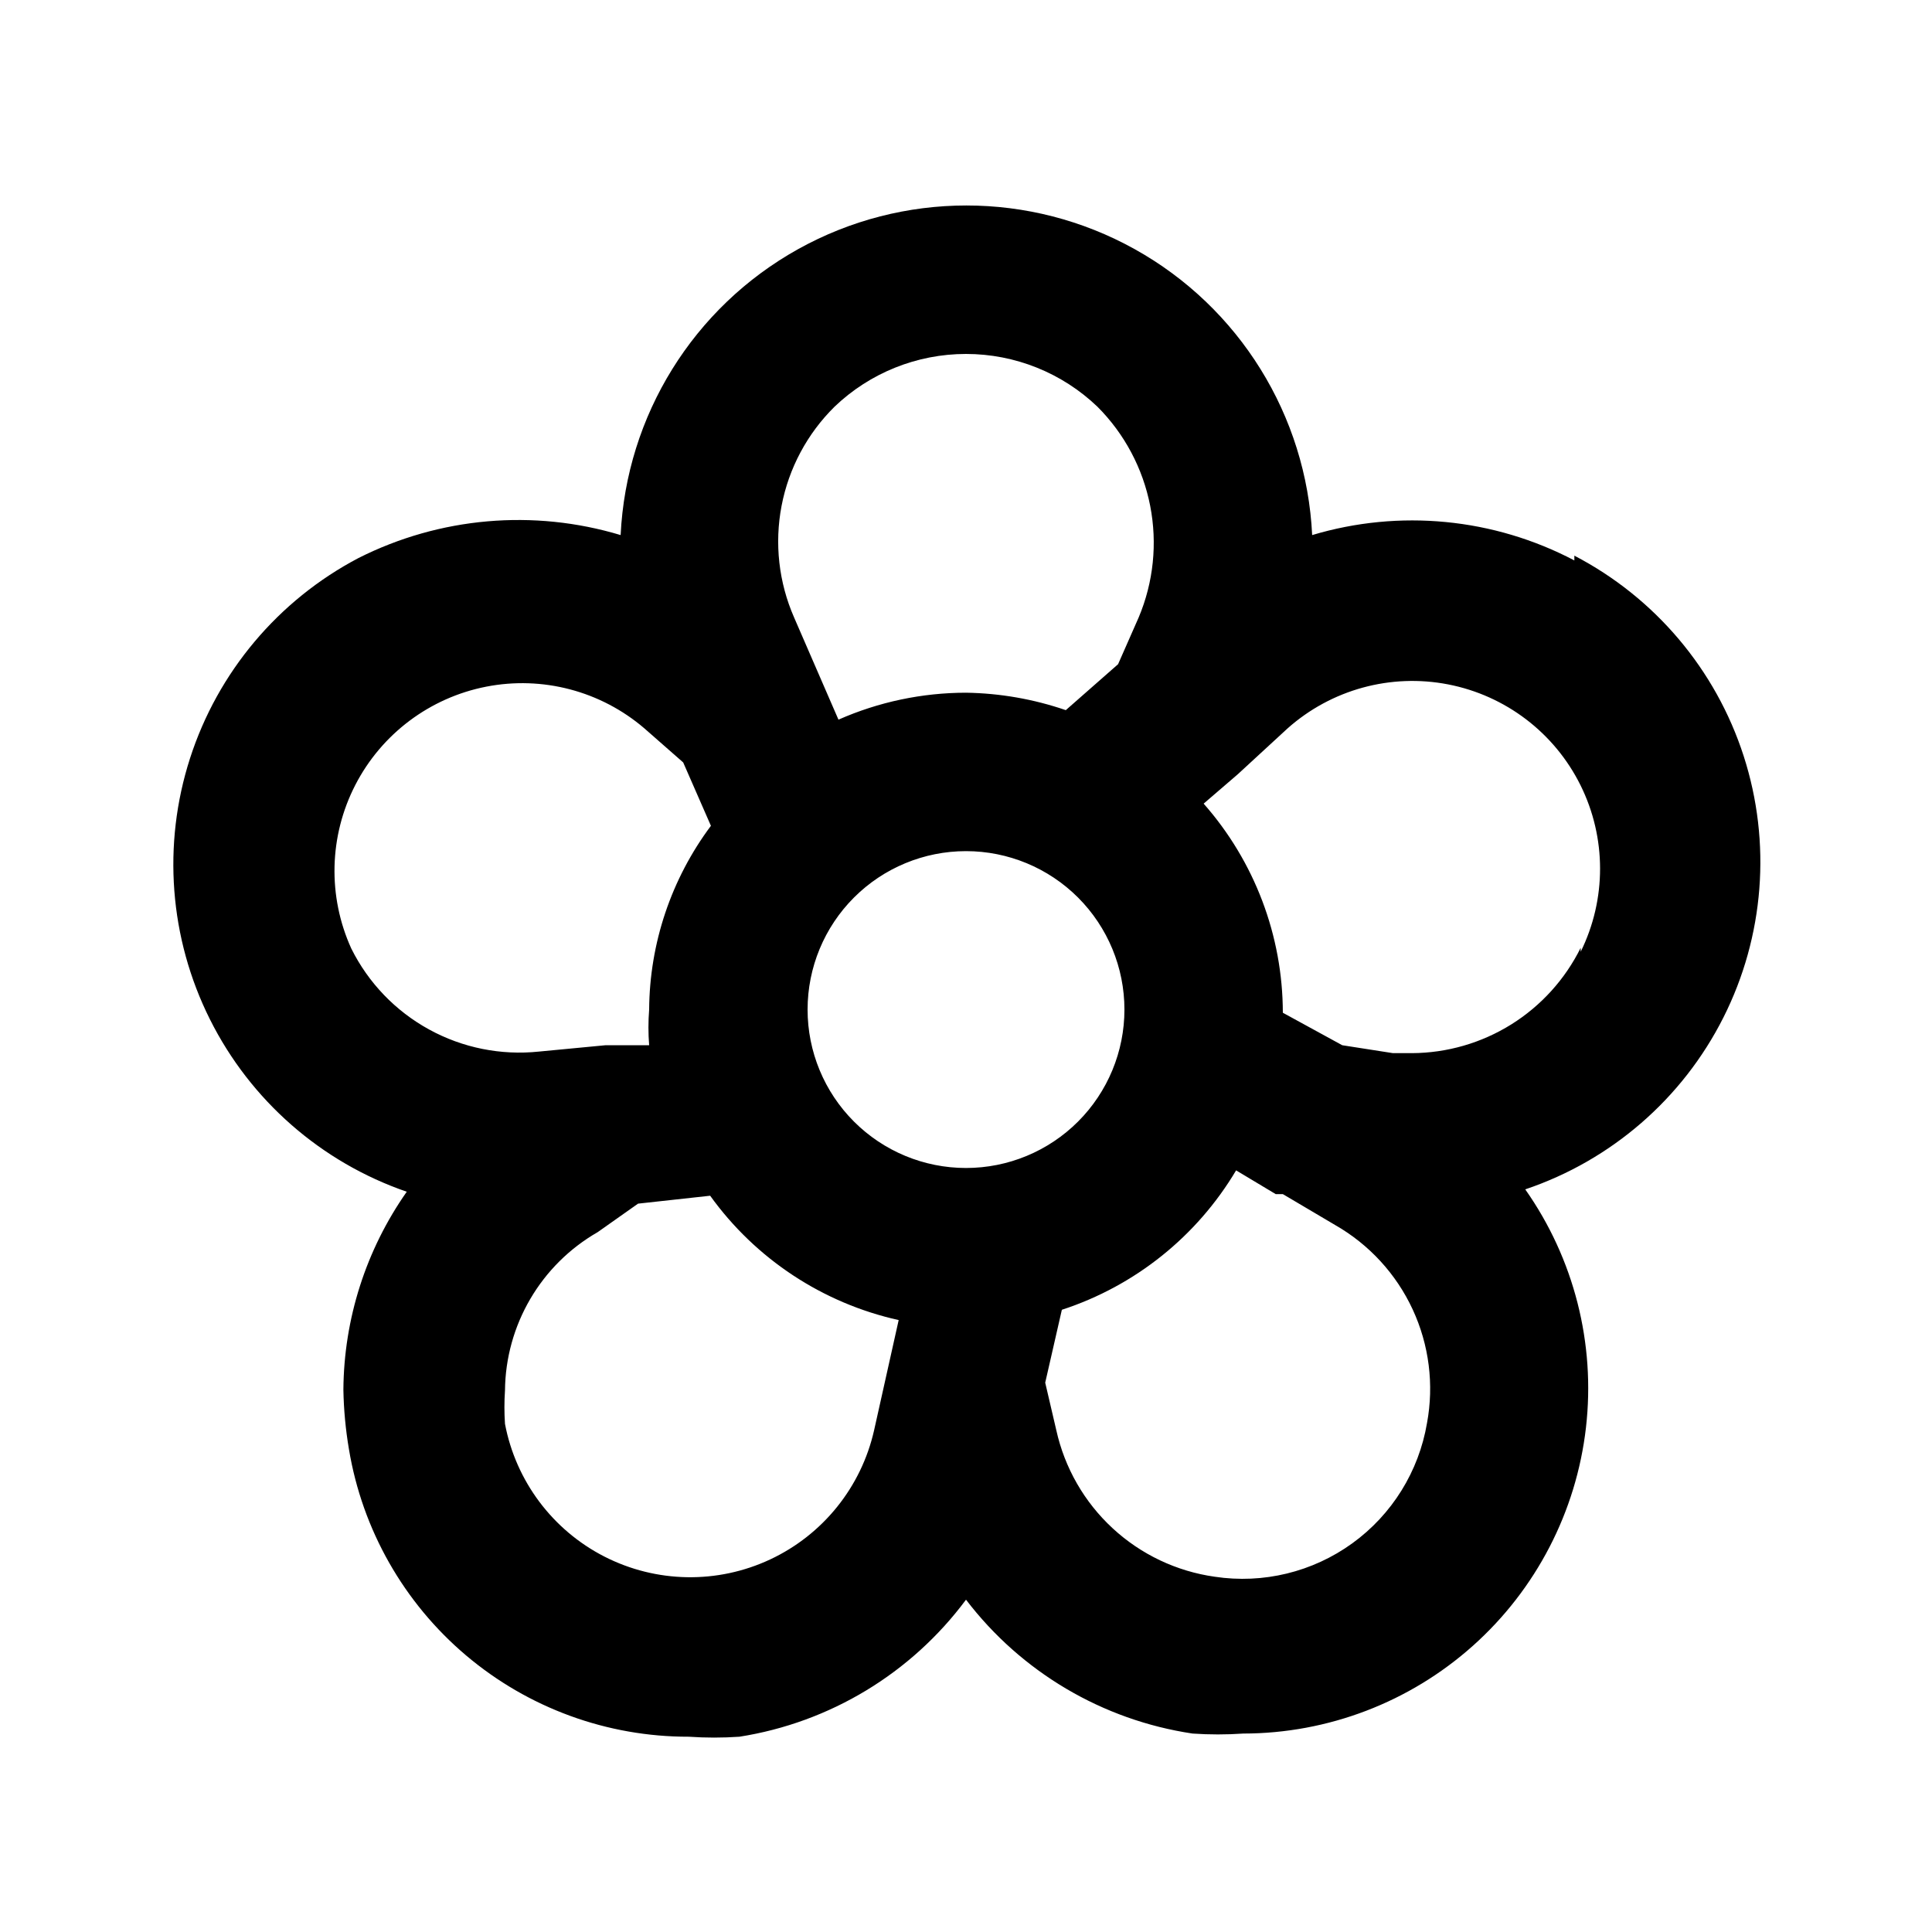
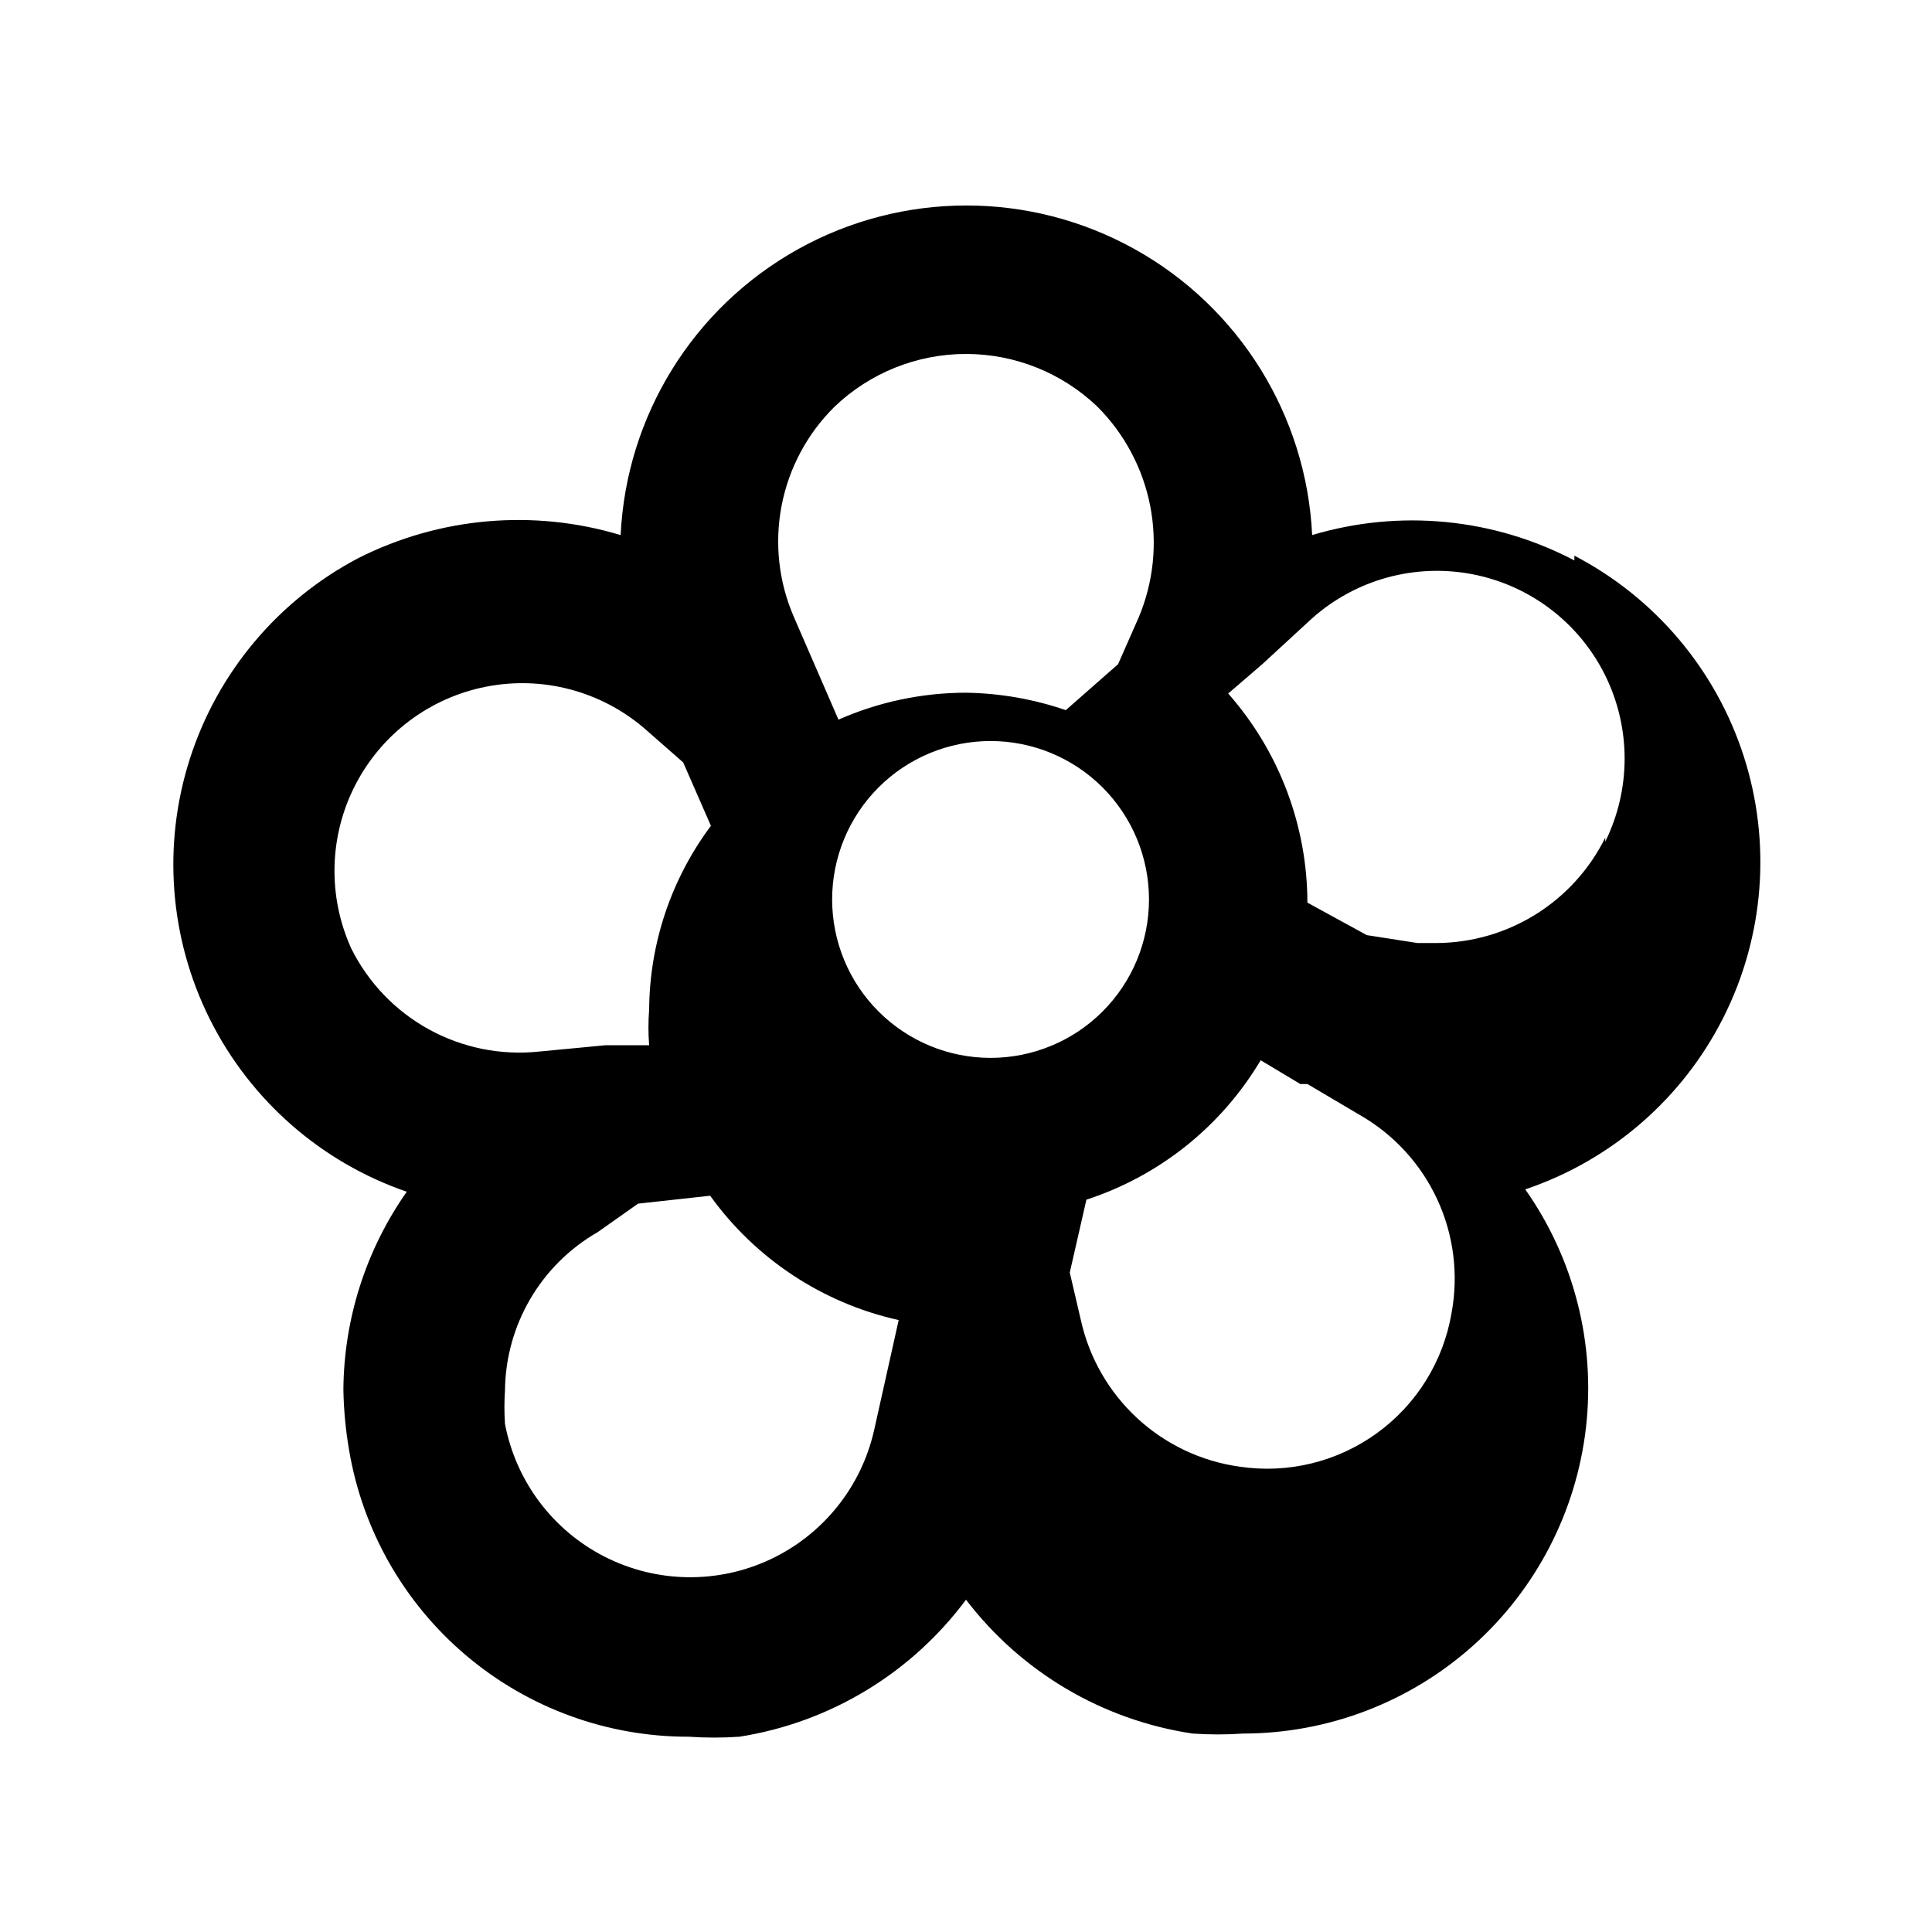
<svg xmlns="http://www.w3.org/2000/svg" fill="#000000" width="800px" height="800px" version="1.1" viewBox="144 144 512 512">
-   <path d="m561.22 292.52c-21.391-11.242-46.336-13.652-69.484-6.719-1.52-31.695-19.309-60.352-47.035-75.777-27.73-15.426-61.461-15.426-89.191 0-27.727 15.426-45.516 44.082-47.035 75.777-23.086-6.953-47.957-4.773-69.484 6.09-21.25 11.168-37.277 30.227-44.637 53.082-7.359 22.852-5.469 47.68 5.273 69.152 10.738 21.477 29.469 37.883 52.168 45.699-10.805 15.379-16.664 33.688-16.793 52.48 0.094 5.277 0.586 10.543 1.469 15.746 3.535 21.316 14.535 40.684 31.031 54.645 16.496 13.957 37.418 21.598 59.027 21.555 4.473 0.309 8.961 0.309 13.434 0 23.996-3.777 45.551-16.816 60.039-36.316 14.637 19.184 36.172 31.91 60.035 35.477 4.473 0.309 8.961 0.309 13.438 0 22.445-0.023 44.105-8.301 60.848-23.25 16.746-14.953 27.414-35.539 29.973-57.84 2.559-22.305-3.168-44.77-16.09-63.125 22.812-7.684 41.68-24.047 52.512-45.543 10.836-21.496 12.766-46.395 5.371-69.305-7.391-22.906-23.512-41.98-44.867-53.09zm-196.07-40.727c9.379-8.98 21.859-13.992 34.848-13.992 12.984 0 25.469 5.012 34.844 13.992 7.16 7.172 12.023 16.312 13.969 26.258 1.941 9.945 0.883 20.242-3.051 29.582l-5.457 12.387-13.855 12.176c-8.52-2.926-17.445-4.484-26.449-4.621-11.641 0.012-23.148 2.441-33.797 7.141l-11.758-27.082c-4.074-9.297-5.231-19.613-3.32-29.582s6.801-19.125 14.027-26.258zm-128.05 143.59c-6.297-13.852-5.906-29.824 1.059-43.355 6.965-13.527 19.738-23.125 34.672-26.051 14.934-2.926 30.387 1.148 41.938 11.051l10.285 9.027 7.348 16.793c-10.516 14.07-16.254 31.137-16.371 48.699-0.25 3.144-0.25 6.305 0 9.449h-11.547l-17.633 1.68c-10.086 1.062-20.258-0.98-29.148-5.859-8.891-4.875-16.082-12.355-20.602-21.434zm138.55 127.63c-3.394 15.059-13.562 27.699-27.539 34.25s-30.195 6.269-43.938-0.754c-13.746-7.027-23.469-20.012-26.348-35.176-0.199-2.934-0.199-5.879 0-8.816 0.156-17.363 9.504-33.34 24.562-41.984l10.703-7.555 19.102-2.098 0.004-0.004c12.039 16.75 29.824 28.48 49.961 32.957zm24.352-69.484c-11.137 0-21.816-4.422-29.688-12.297-7.875-7.871-12.297-18.551-12.297-29.688 0-11.133 4.422-21.812 12.297-29.688 7.871-7.871 18.551-12.297 29.688-12.297 11.133 0 21.812 4.426 29.688 12.297 7.871 7.875 12.297 18.555 12.297 29.688 0 11.137-4.426 21.816-12.297 29.688-7.875 7.875-18.555 12.297-29.688 12.297zm122.17 67.594c-2.164 12.809-9.273 24.254-19.797 31.871-10.523 7.617-23.617 10.797-36.461 8.855-10.121-1.426-19.566-5.91-27.066-12.852-7.504-6.938-12.707-16.004-14.918-25.984l-2.938-12.594 4.41-19.312h-0.004c19.367-6.309 35.777-19.438 46.184-36.949l10.496 6.297h1.891l13.855 8.188h-0.004c9.004 5.141 16.184 12.957 20.547 22.359 4.363 9.402 5.691 19.93 3.805 30.121zm40.723-125.95 0.004 0.004c-4.129 8.344-10.5 15.371-18.395 20.305-7.898 4.93-17.012 7.566-26.32 7.613h-5.039l-13.434-2.098-15.746-8.609c-0.027-20.41-7.488-40.109-20.988-55.418l9.027-7.766 13.223-12.176c11.59-10.305 27.32-14.613 42.547-11.656 15.223 2.957 28.195 12.844 35.082 26.738 6.891 13.895 6.902 30.207 0.043 44.113z" />
+   <path d="m561.22 292.52c-21.391-11.242-46.336-13.652-69.484-6.719-1.52-31.695-19.309-60.352-47.035-75.777-27.73-15.426-61.461-15.426-89.191 0-27.727 15.426-45.516 44.082-47.035 75.777-23.086-6.953-47.957-4.773-69.484 6.09-21.25 11.168-37.277 30.227-44.637 53.082-7.359 22.852-5.469 47.68 5.273 69.152 10.738 21.477 29.469 37.883 52.168 45.699-10.805 15.379-16.664 33.688-16.793 52.48 0.094 5.277 0.586 10.543 1.469 15.746 3.535 21.316 14.535 40.684 31.031 54.645 16.496 13.957 37.418 21.598 59.027 21.555 4.473 0.309 8.961 0.309 13.434 0 23.996-3.777 45.551-16.816 60.039-36.316 14.637 19.184 36.172 31.91 60.035 35.477 4.473 0.309 8.961 0.309 13.438 0 22.445-0.023 44.105-8.301 60.848-23.25 16.746-14.953 27.414-35.539 29.973-57.84 2.559-22.305-3.168-44.77-16.09-63.125 22.812-7.684 41.68-24.047 52.512-45.543 10.836-21.496 12.766-46.395 5.371-69.305-7.391-22.906-23.512-41.98-44.867-53.09zm-196.07-40.727c9.379-8.98 21.859-13.992 34.848-13.992 12.984 0 25.469 5.012 34.844 13.992 7.16 7.172 12.023 16.312 13.969 26.258 1.941 9.945 0.883 20.242-3.051 29.582l-5.457 12.387-13.855 12.176c-8.52-2.926-17.445-4.484-26.449-4.621-11.641 0.012-23.148 2.441-33.797 7.141l-11.758-27.082c-4.074-9.297-5.231-19.613-3.32-29.582s6.801-19.125 14.027-26.258zm-128.05 143.59c-6.297-13.852-5.906-29.824 1.059-43.355 6.965-13.527 19.738-23.125 34.672-26.051 14.934-2.926 30.387 1.148 41.938 11.051l10.285 9.027 7.348 16.793c-10.516 14.07-16.254 31.137-16.371 48.699-0.25 3.144-0.25 6.305 0 9.449h-11.547l-17.633 1.68c-10.086 1.062-20.258-0.98-29.148-5.859-8.891-4.875-16.082-12.355-20.602-21.434zm138.55 127.63c-3.394 15.059-13.562 27.699-27.539 34.25s-30.195 6.269-43.938-0.754c-13.746-7.027-23.469-20.012-26.348-35.176-0.199-2.934-0.199-5.879 0-8.816 0.156-17.363 9.504-33.34 24.562-41.984l10.703-7.555 19.102-2.098 0.004-0.004c12.039 16.75 29.824 28.48 49.961 32.957m24.352-69.484c-11.137 0-21.816-4.422-29.688-12.297-7.875-7.871-12.297-18.551-12.297-29.688 0-11.133 4.422-21.812 12.297-29.688 7.871-7.871 18.551-12.297 29.688-12.297 11.133 0 21.812 4.426 29.688 12.297 7.871 7.875 12.297 18.555 12.297 29.688 0 11.137-4.426 21.816-12.297 29.688-7.875 7.875-18.555 12.297-29.688 12.297zm122.17 67.594c-2.164 12.809-9.273 24.254-19.797 31.871-10.523 7.617-23.617 10.797-36.461 8.855-10.121-1.426-19.566-5.91-27.066-12.852-7.504-6.938-12.707-16.004-14.918-25.984l-2.938-12.594 4.41-19.312h-0.004c19.367-6.309 35.777-19.438 46.184-36.949l10.496 6.297h1.891l13.855 8.188h-0.004c9.004 5.141 16.184 12.957 20.547 22.359 4.363 9.402 5.691 19.93 3.805 30.121zm40.723-125.95 0.004 0.004c-4.129 8.344-10.5 15.371-18.395 20.305-7.898 4.93-17.012 7.566-26.32 7.613h-5.039l-13.434-2.098-15.746-8.609c-0.027-20.41-7.488-40.109-20.988-55.418l9.027-7.766 13.223-12.176c11.59-10.305 27.32-14.613 42.547-11.656 15.223 2.957 28.195 12.844 35.082 26.738 6.891 13.895 6.902 30.207 0.043 44.113z" />
</svg>